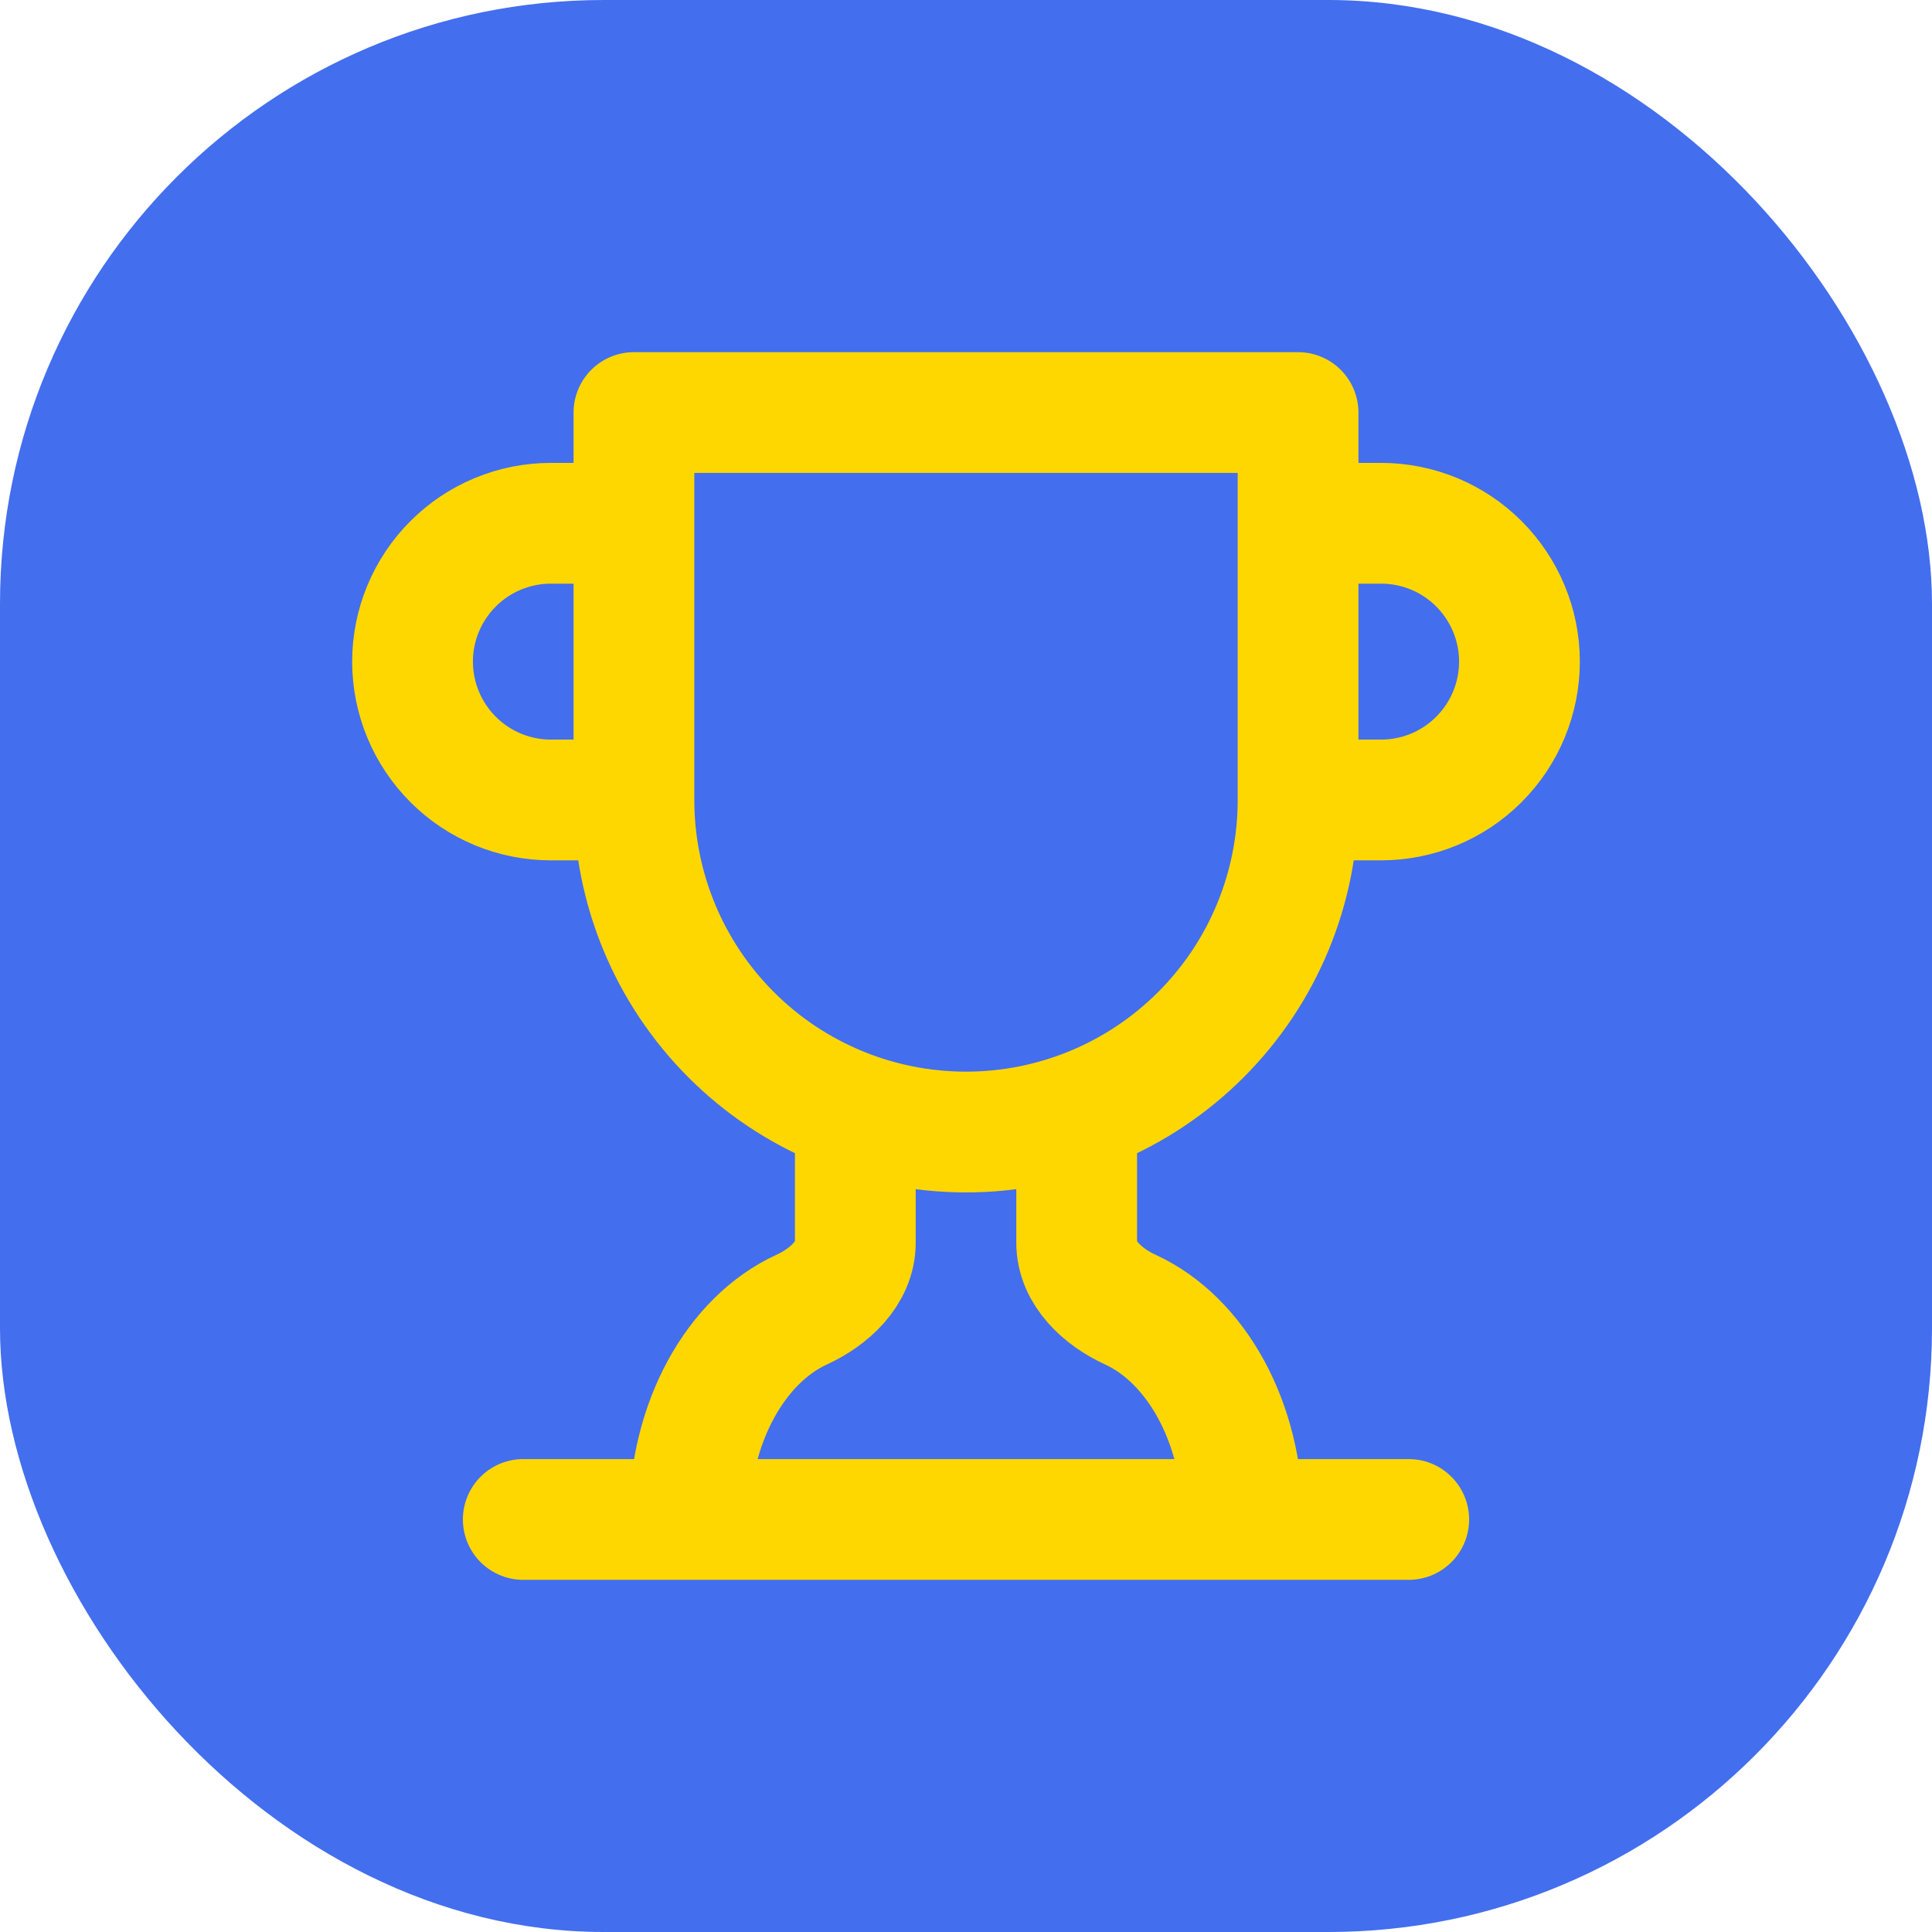
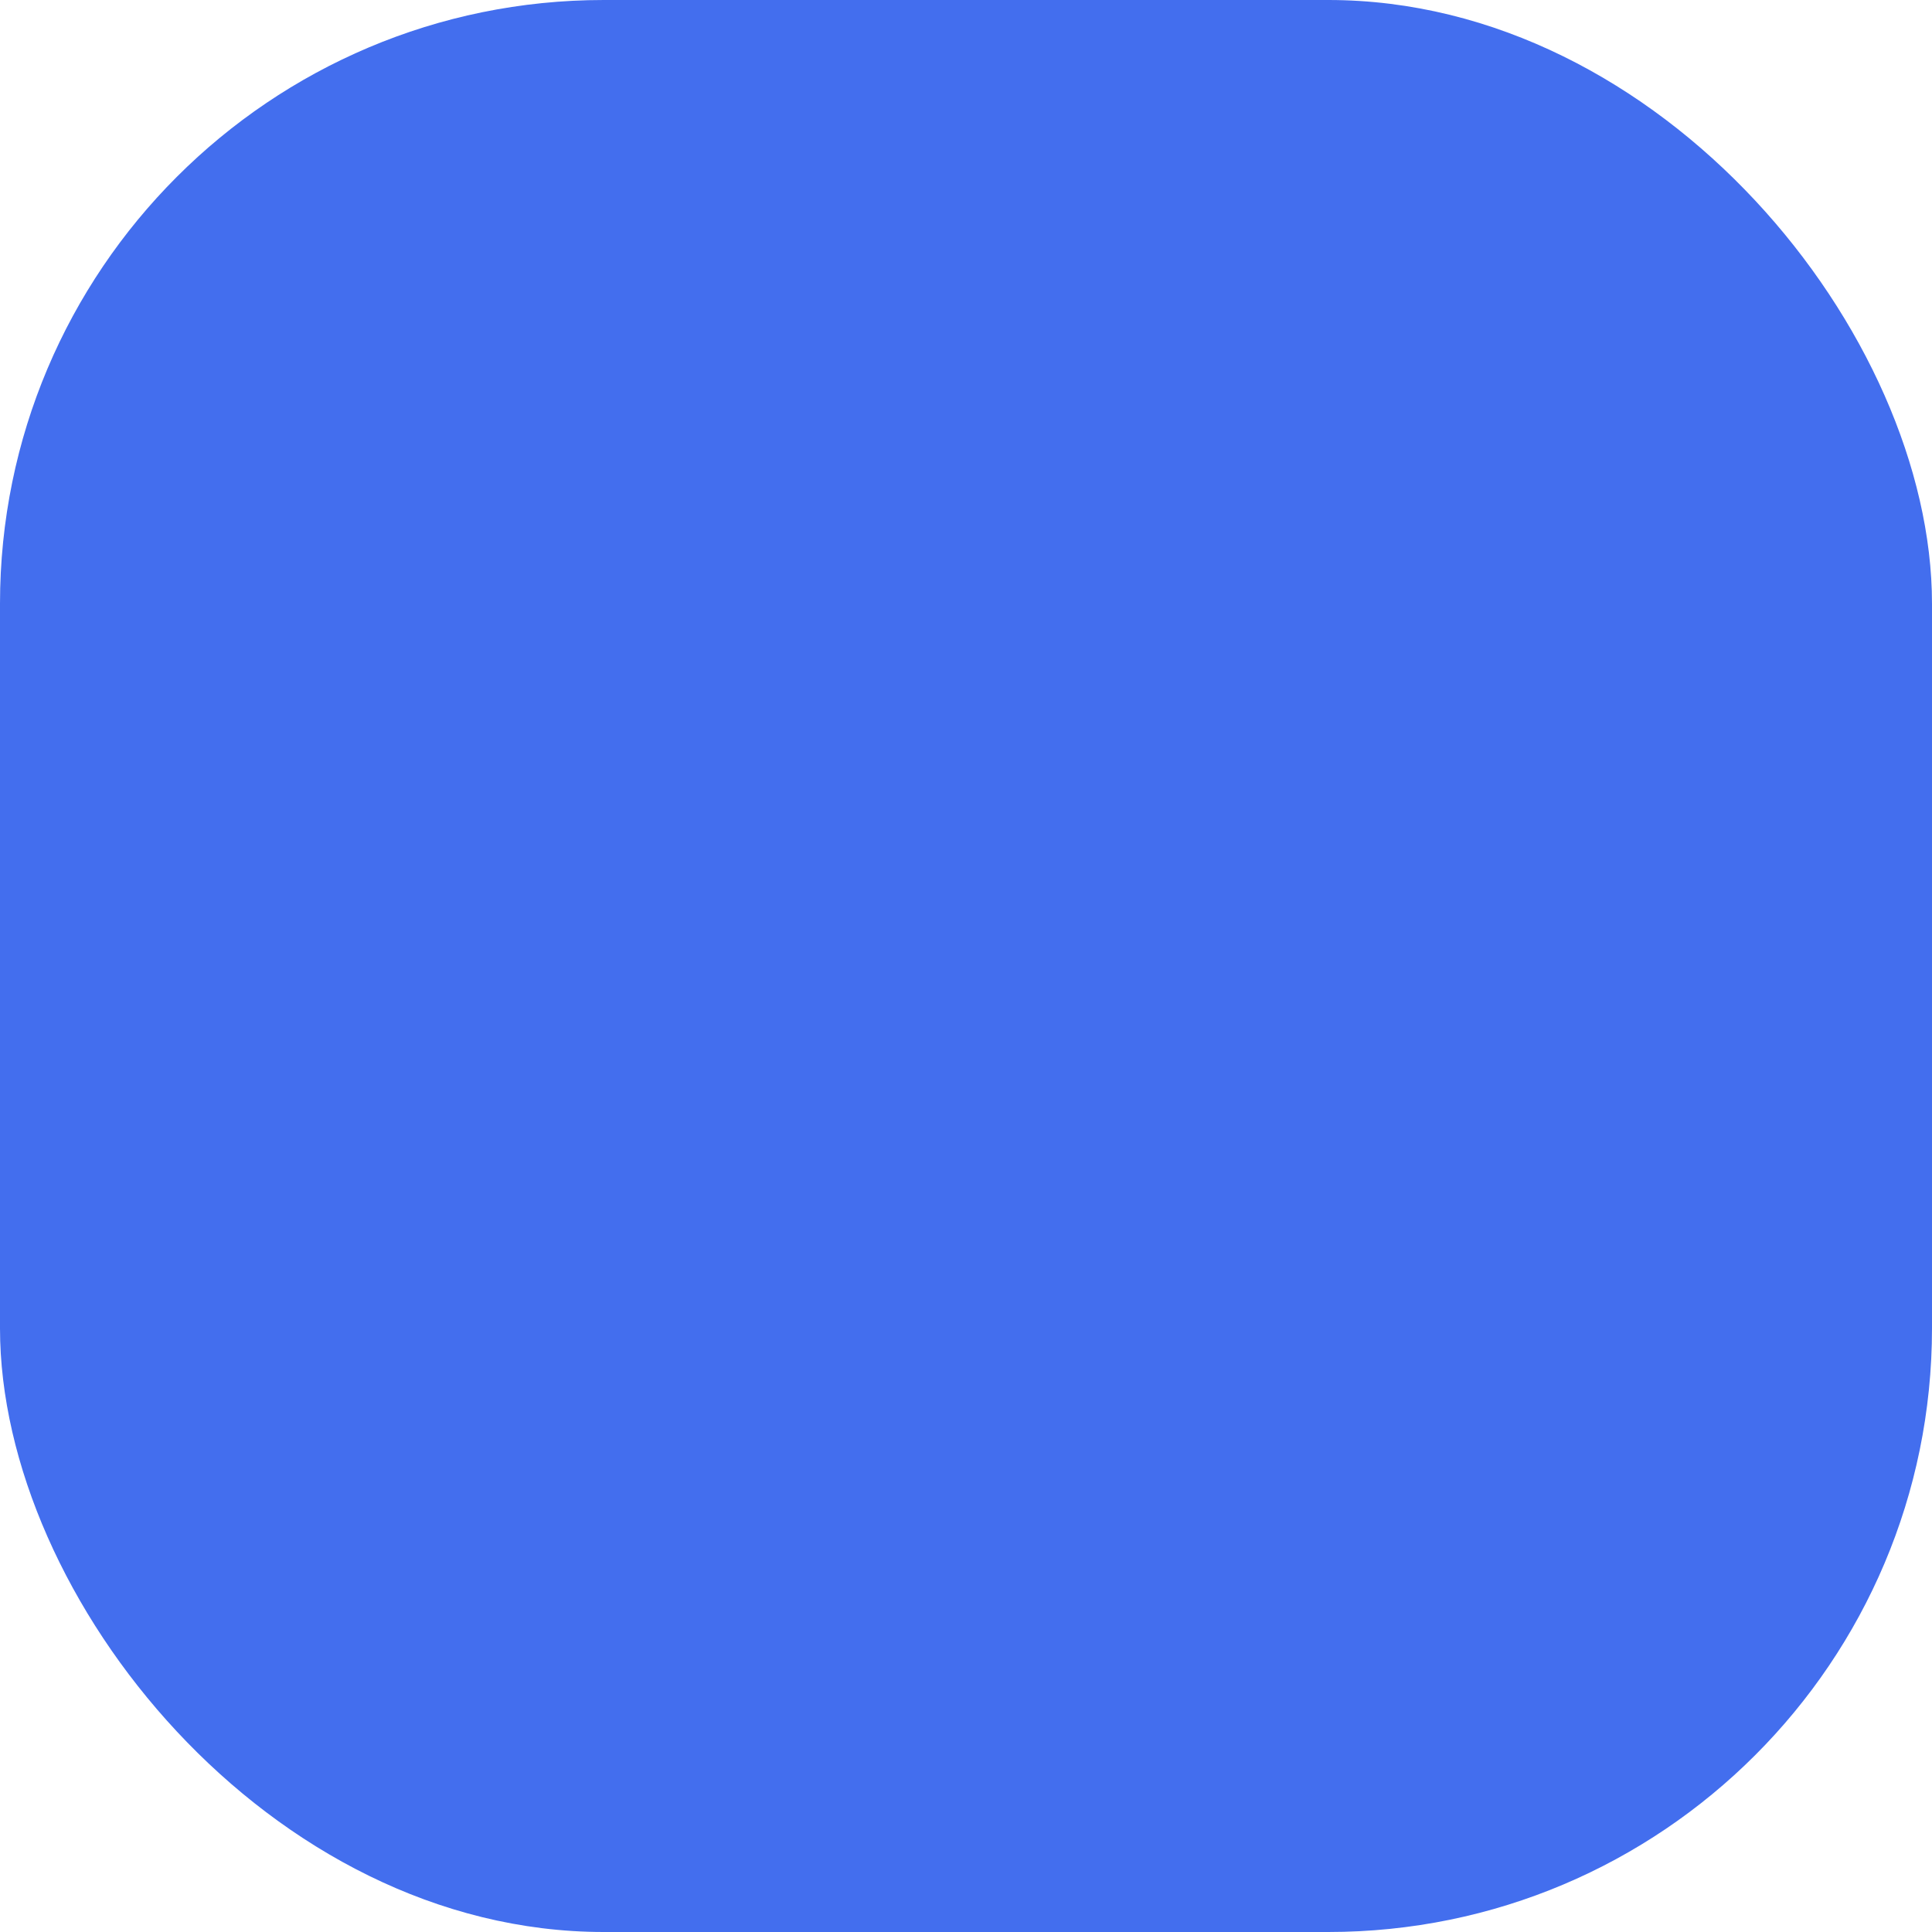
<svg xmlns="http://www.w3.org/2000/svg" width="32" height="32" viewBox="0 0 32 32" fill="none">
  <rect width="32" height="32" rx="10" fill="#436EEE" />
  <g clip-path="url(#clip0_4_13)">
-     <path d="M10.5 13.25H9.125C8.517 13.25 7.934 13.009 7.505 12.579C7.075 12.149 6.833 11.566 6.833 10.958C6.833 10.351 7.075 9.768 7.505 9.338C7.934 8.908 8.517 8.667 9.125 8.667H10.5M10.5 13.25V6.833H21.5V13.25M10.5 13.25C10.5 14.709 11.079 16.108 12.111 17.139C13.142 18.171 14.541 18.75 16 18.75C17.459 18.75 18.858 18.171 19.889 17.139C20.921 16.108 21.5 14.709 21.5 13.25M21.5 13.25H22.875C23.483 13.25 24.066 13.009 24.495 12.579C24.925 12.149 25.167 11.566 25.167 10.958C25.167 10.351 24.925 9.768 24.495 9.338C24.066 8.908 23.483 8.667 22.875 8.667H21.5M8.667 25.167H23.333M14.167 18.438V20.583C14.167 21.087 13.736 21.482 13.277 21.692C12.196 22.188 11.417 23.553 11.417 25.167M17.833 18.438V20.583C17.833 21.087 18.264 21.482 18.723 21.692C19.804 22.188 20.583 23.553 20.583 25.167" stroke="#FFD700" stroke-width="2" stroke-linecap="round" stroke-linejoin="round" />
-   </g>
+     </g>
  <defs>
    <clipPath id="clip0_4_13">
-       <rect width="22" height="22" fill="white" transform="translate(5 5)" />
-     </clipPath>
+       </clipPath>
  </defs>
</svg>